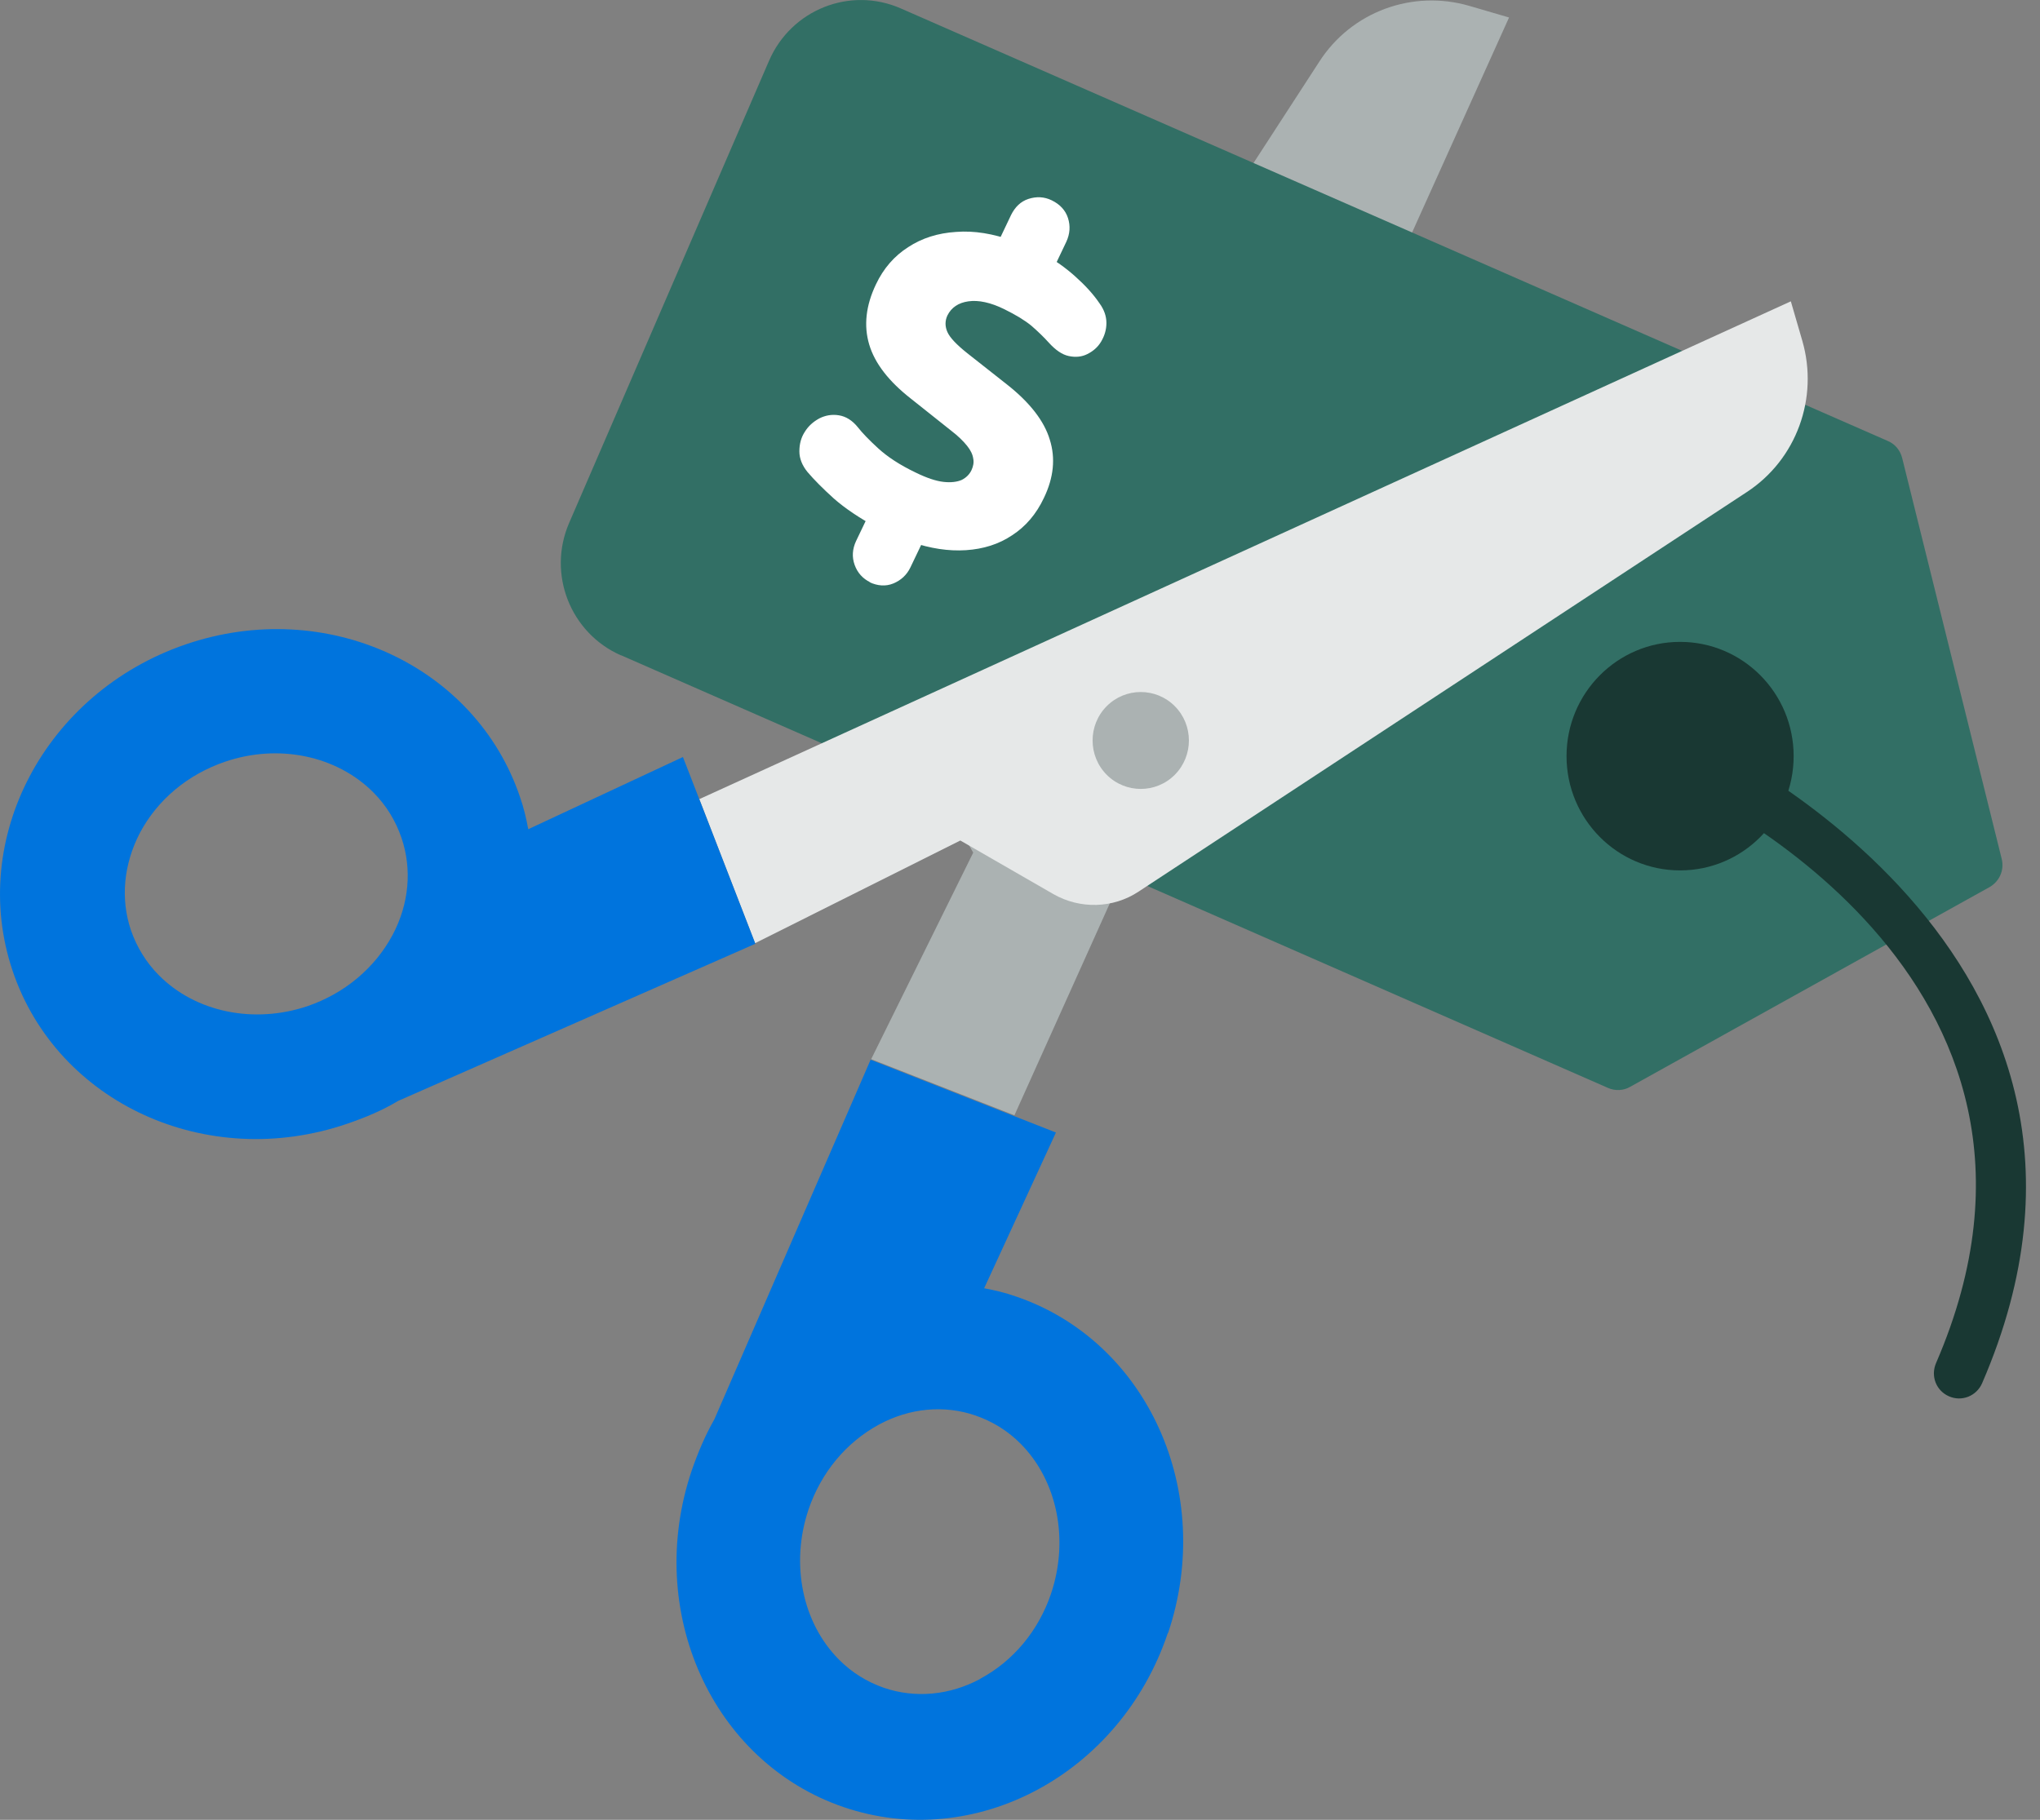
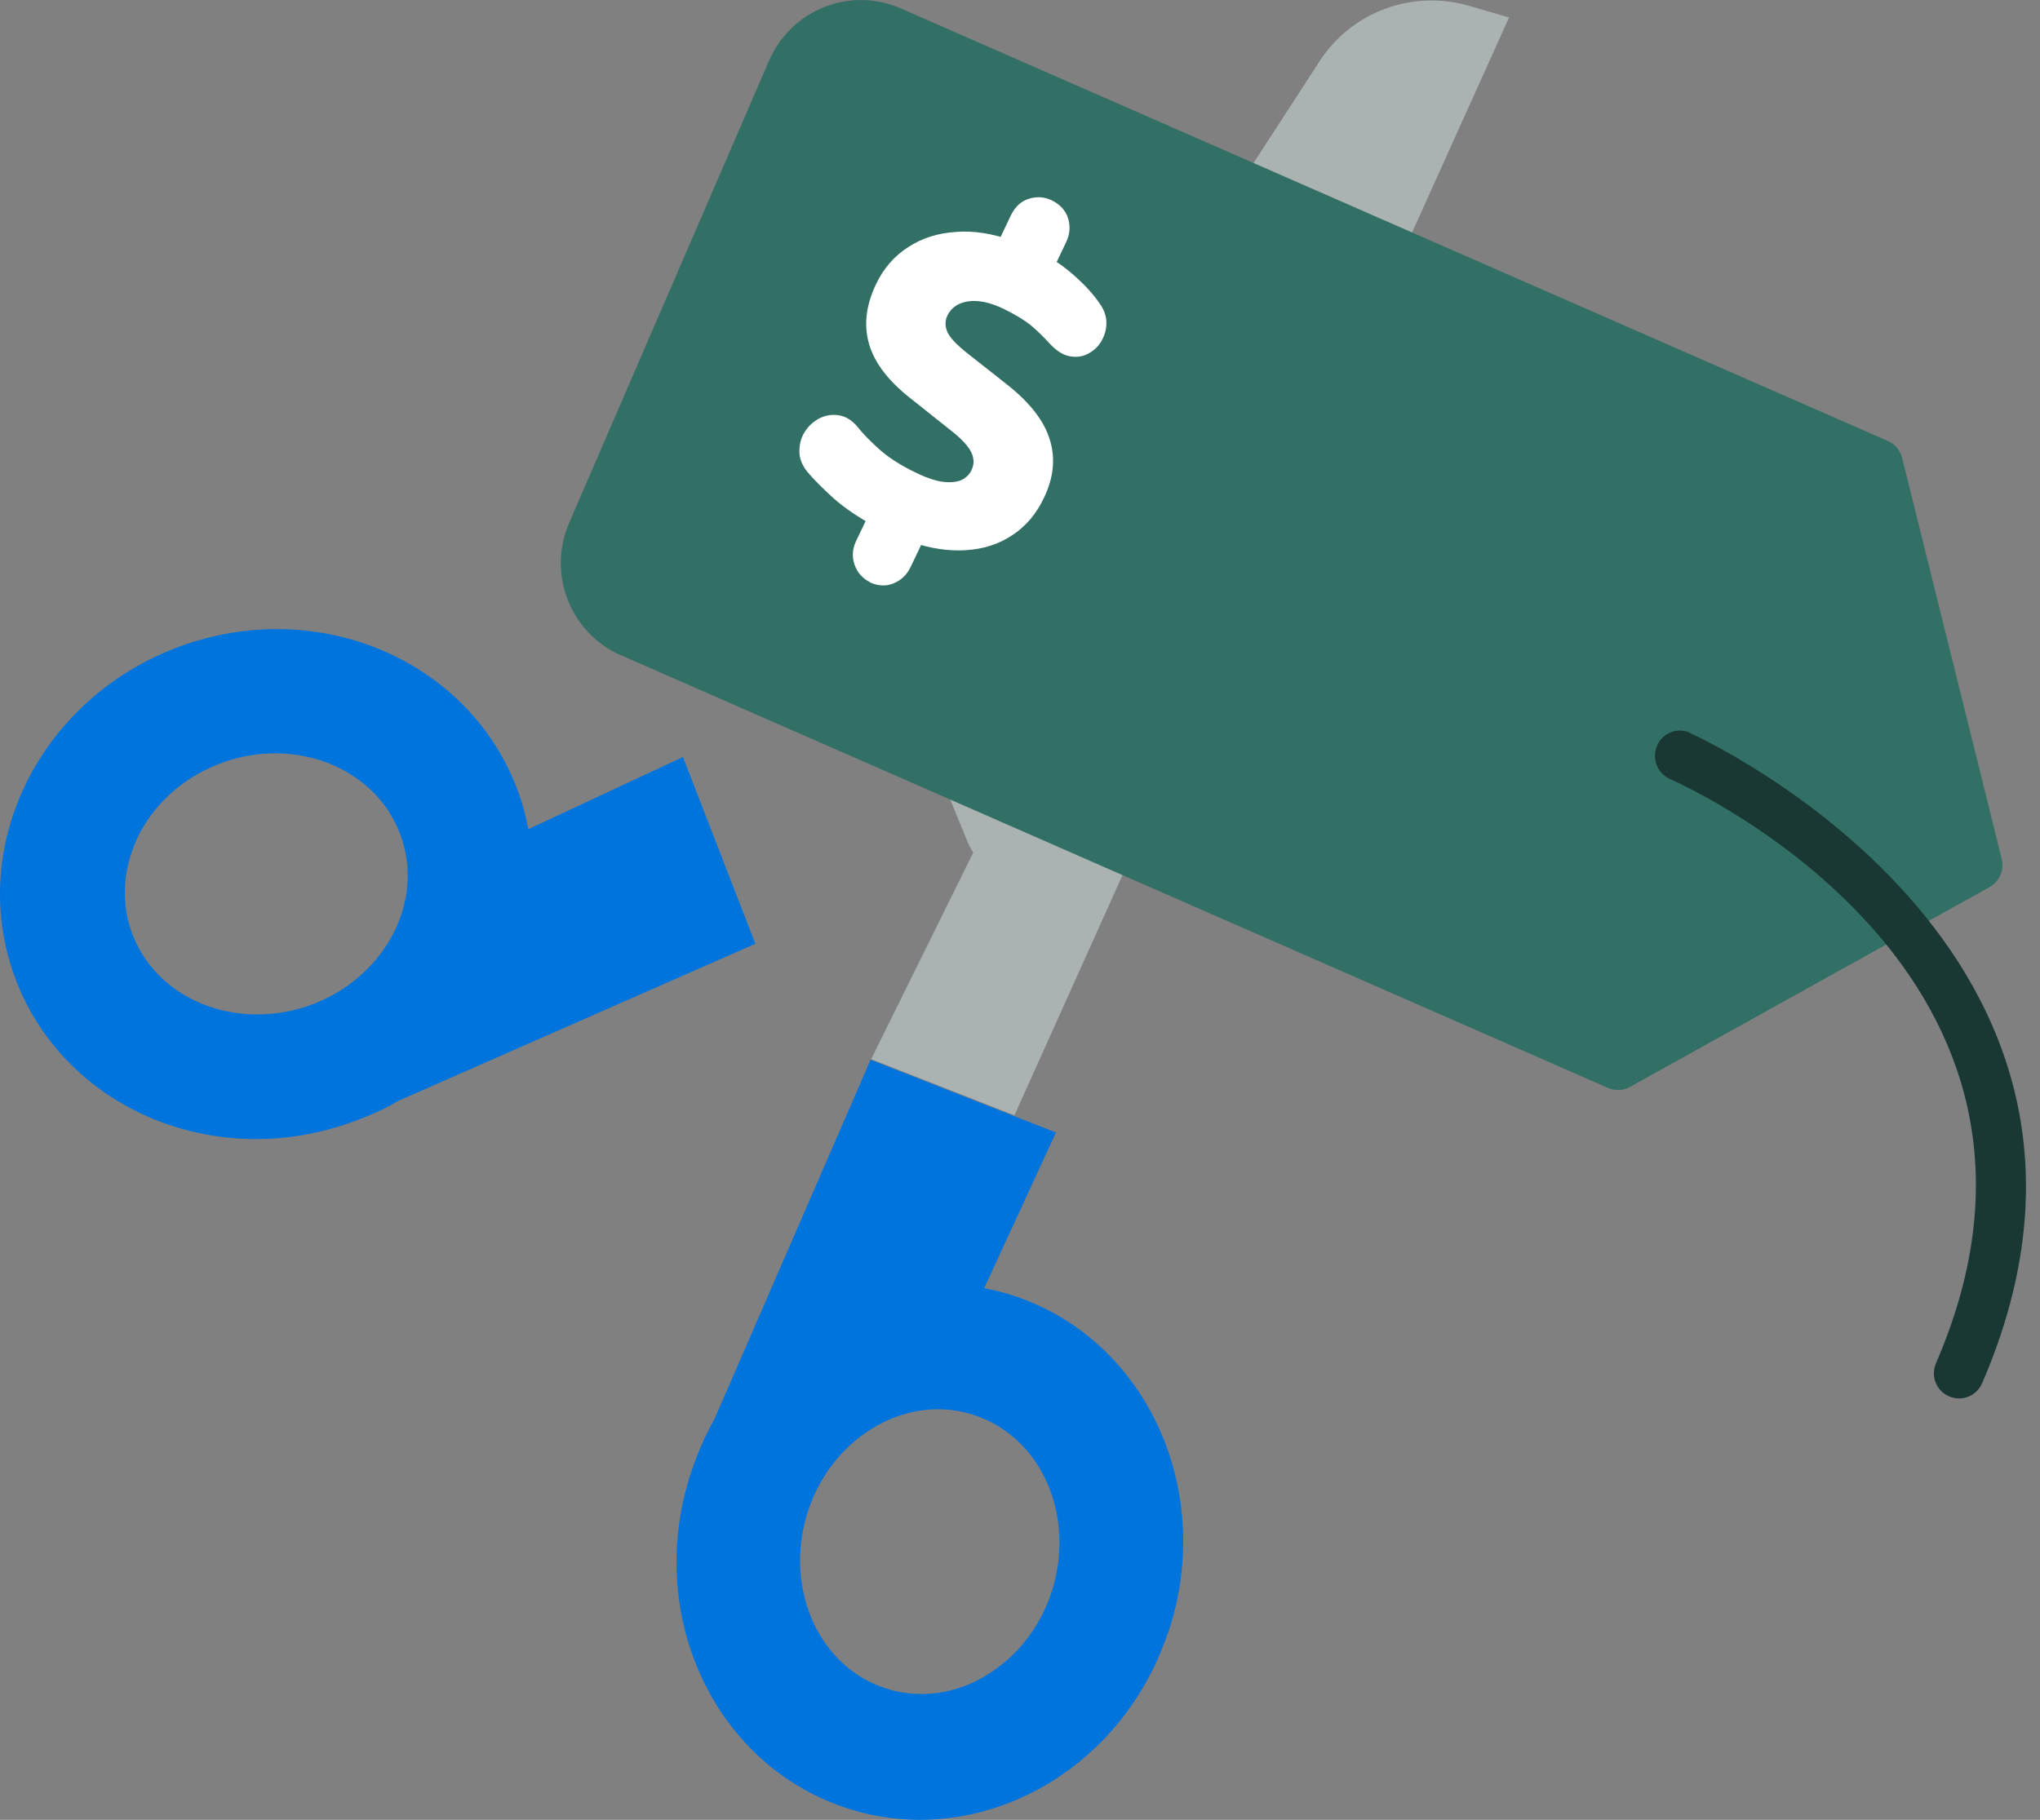
<svg xmlns="http://www.w3.org/2000/svg" width="130" height="116" viewBox="0 0 130 116" fill="none">
  <rect x="0" y="0" width="130" height="116" fill="#808080" stroke="none" />
  <g clip-path="url(#clip0_3823_8659)">
    <path d="M64.628 71.129L70.721 57.586L81.245 34.206L96.165 1.115L93.645 0.378C90.018 -0.683 86.123 0.737 84.068 3.939L58.767 42.929C58.392 43.505 58.16 44.134 58.035 44.781L61.733 53.846L62.019 54.349L55.515 67.514L64.646 71.093L64.628 71.129Z" fill="#ABB2B2" />
    <path d="M39.559 41.76L102.472 69.348C102.919 69.546 103.455 69.528 103.884 69.276L126.79 56.543C127.416 56.183 127.737 55.464 127.559 54.745L121.215 29.189C121.09 28.703 120.769 28.307 120.304 28.11L57.409 0.539C54.175 -0.881 50.423 0.611 49.011 3.866L36.272 33.325C34.86 36.58 36.343 40.357 39.577 41.778L39.559 41.76Z" fill="#326F65" />
-     <path d="M107.064 55.482C111.061 55.482 114.301 52.221 114.301 48.198C114.301 44.176 111.061 40.915 107.064 40.915C103.068 40.915 99.828 44.176 99.828 48.198C99.828 52.221 103.068 55.482 107.064 55.482Z" fill="#193833" />
    <path d="M107.689 46.724C107.993 46.85 138.279 60.518 126.308 88.178C125.95 88.987 125.021 89.365 124.199 89.005C123.377 88.646 123.02 87.71 123.377 86.883C134.08 62.136 107.547 50.159 106.421 49.655C105.617 49.295 105.242 48.36 105.599 47.533C105.956 46.706 106.885 46.346 107.707 46.706L107.689 46.724Z" fill="#193833" />
    <path d="M55.462 37.12C54.979 36.886 54.64 36.508 54.461 36.005C54.282 35.501 54.318 34.998 54.55 34.494L55.48 32.552L55.891 33.631C54.765 33.019 53.854 32.408 53.139 31.779C52.442 31.149 51.87 30.573 51.459 30.088C51.12 29.674 50.941 29.225 50.941 28.775C50.941 28.308 51.048 27.894 51.281 27.534C51.513 27.157 51.817 26.887 52.21 26.671C52.603 26.473 53.014 26.401 53.461 26.473C53.907 26.545 54.318 26.797 54.676 27.246C54.944 27.588 55.372 28.038 55.962 28.577C56.552 29.117 57.338 29.638 58.356 30.124C59.053 30.466 59.643 30.663 60.125 30.717C60.608 30.771 61.001 30.717 61.287 30.591C61.573 30.448 61.787 30.232 61.912 29.962C62.019 29.728 62.073 29.477 62.019 29.225C61.983 28.973 61.858 28.703 61.626 28.415C61.394 28.128 61.072 27.804 60.626 27.462L58.071 25.43C56.641 24.315 55.748 23.164 55.39 21.959C55.033 20.754 55.176 19.477 55.819 18.128C56.302 17.103 56.998 16.312 57.874 15.754C58.749 15.179 59.768 14.855 60.929 14.783C62.073 14.693 63.288 14.891 64.574 15.359L63.609 15.431L64.431 13.704C64.682 13.2 65.039 12.841 65.539 12.679C66.04 12.517 66.54 12.535 67.022 12.769C67.54 13.021 67.898 13.398 68.059 13.902C68.219 14.405 68.184 14.909 67.951 15.413L67.129 17.139L66.611 16.258C67.237 16.6 67.88 17.049 68.505 17.607C69.131 18.164 69.667 18.74 70.078 19.351C70.364 19.747 70.507 20.16 70.507 20.592C70.507 21.024 70.381 21.419 70.167 21.779C69.953 22.139 69.649 22.391 69.291 22.57C68.934 22.75 68.541 22.786 68.112 22.696C67.683 22.606 67.272 22.319 66.844 21.851C66.522 21.491 66.147 21.132 65.736 20.772C65.325 20.43 64.735 20.071 64.003 19.711C63.127 19.279 62.359 19.117 61.715 19.207C61.072 19.297 60.626 19.603 60.375 20.107C60.215 20.448 60.215 20.808 60.375 21.168C60.536 21.527 60.965 21.977 61.644 22.517L64.199 24.531C65.629 25.664 66.54 26.833 66.897 28.02C67.272 29.207 67.147 30.448 66.522 31.742C66.04 32.768 65.361 33.559 64.503 34.117C63.645 34.692 62.663 34.998 61.555 35.07C60.447 35.142 59.285 34.962 58.071 34.548L58.946 34.224L58.017 36.167C57.785 36.652 57.409 36.994 56.927 37.192C56.444 37.39 55.926 37.354 55.39 37.102L55.462 37.12Z" fill="white" />
    <path d="M74.437 104.094C77.457 95.102 73.133 85.498 64.735 82.639C64.074 82.405 63.395 82.243 62.716 82.117L67.29 72.19L55.48 67.55L45.527 90.462C44.938 91.505 44.491 92.548 44.08 93.735C41.042 102.727 45.384 112.331 53.764 115.191C62.144 118.05 71.4 113.087 74.42 104.094H74.437ZM62.484 107.008C60.518 108.069 58.321 108.267 56.319 107.583C55.247 107.206 54.282 106.612 53.461 105.785C51.12 103.429 50.369 99.688 51.513 96.253C52.317 93.861 53.925 91.937 56.016 90.804C57.981 89.743 60.179 89.545 62.162 90.228C63.252 90.606 64.217 91.199 65.039 92.027C67.38 94.383 68.13 98.123 66.987 101.558C66.183 103.95 64.574 105.875 62.466 107.008H62.484Z" fill="#0074DD" />
-     <path d="M44.58 50.932L114.122 19.207L114.854 21.725C115.909 25.376 114.479 29.297 111.317 31.365L72.561 56.831C70.935 57.91 68.827 57.964 67.129 56.993L61.197 53.576L48.118 60.122L44.562 50.932H44.58Z" fill="#E6E8E8" />
    <path d="M43.526 48.252L33.663 52.856C33.538 52.173 33.377 51.489 33.145 50.824C30.304 42.389 20.762 38.019 11.829 41.077C2.895 44.134 -2.037 53.45 0.804 61.885C3.645 70.319 13.187 74.689 22.12 71.632C23.317 71.219 24.354 70.787 25.372 70.175L48.136 60.158L43.526 48.27V48.252ZM19.601 64.133C16.188 65.284 12.472 64.528 10.131 62.172C9.309 61.345 8.72 60.374 8.344 59.295C7.665 57.281 7.88 55.086 8.916 53.09C10.042 50.968 11.972 49.367 14.33 48.558C17.743 47.389 21.459 48.162 23.8 50.518C24.622 51.346 25.212 52.317 25.587 53.414C26.266 55.41 26.069 57.622 25.015 59.6C23.889 61.705 21.96 63.323 19.601 64.133Z" fill="#0074DD" />
-     <path d="M74.866 45.015C73.669 43.81 71.722 43.81 70.524 45.015C69.327 46.22 69.327 48.18 70.524 49.385C71.722 50.59 73.669 50.59 74.866 49.385C76.063 48.18 76.063 46.22 74.866 45.015Z" fill="#ABB2B2" />
  </g>
  <defs>
    <clipPath id="clip0_3823_8659">
      <rect width="129.113" height="116" fill="white" />
    </clipPath>
  </defs>
</svg>